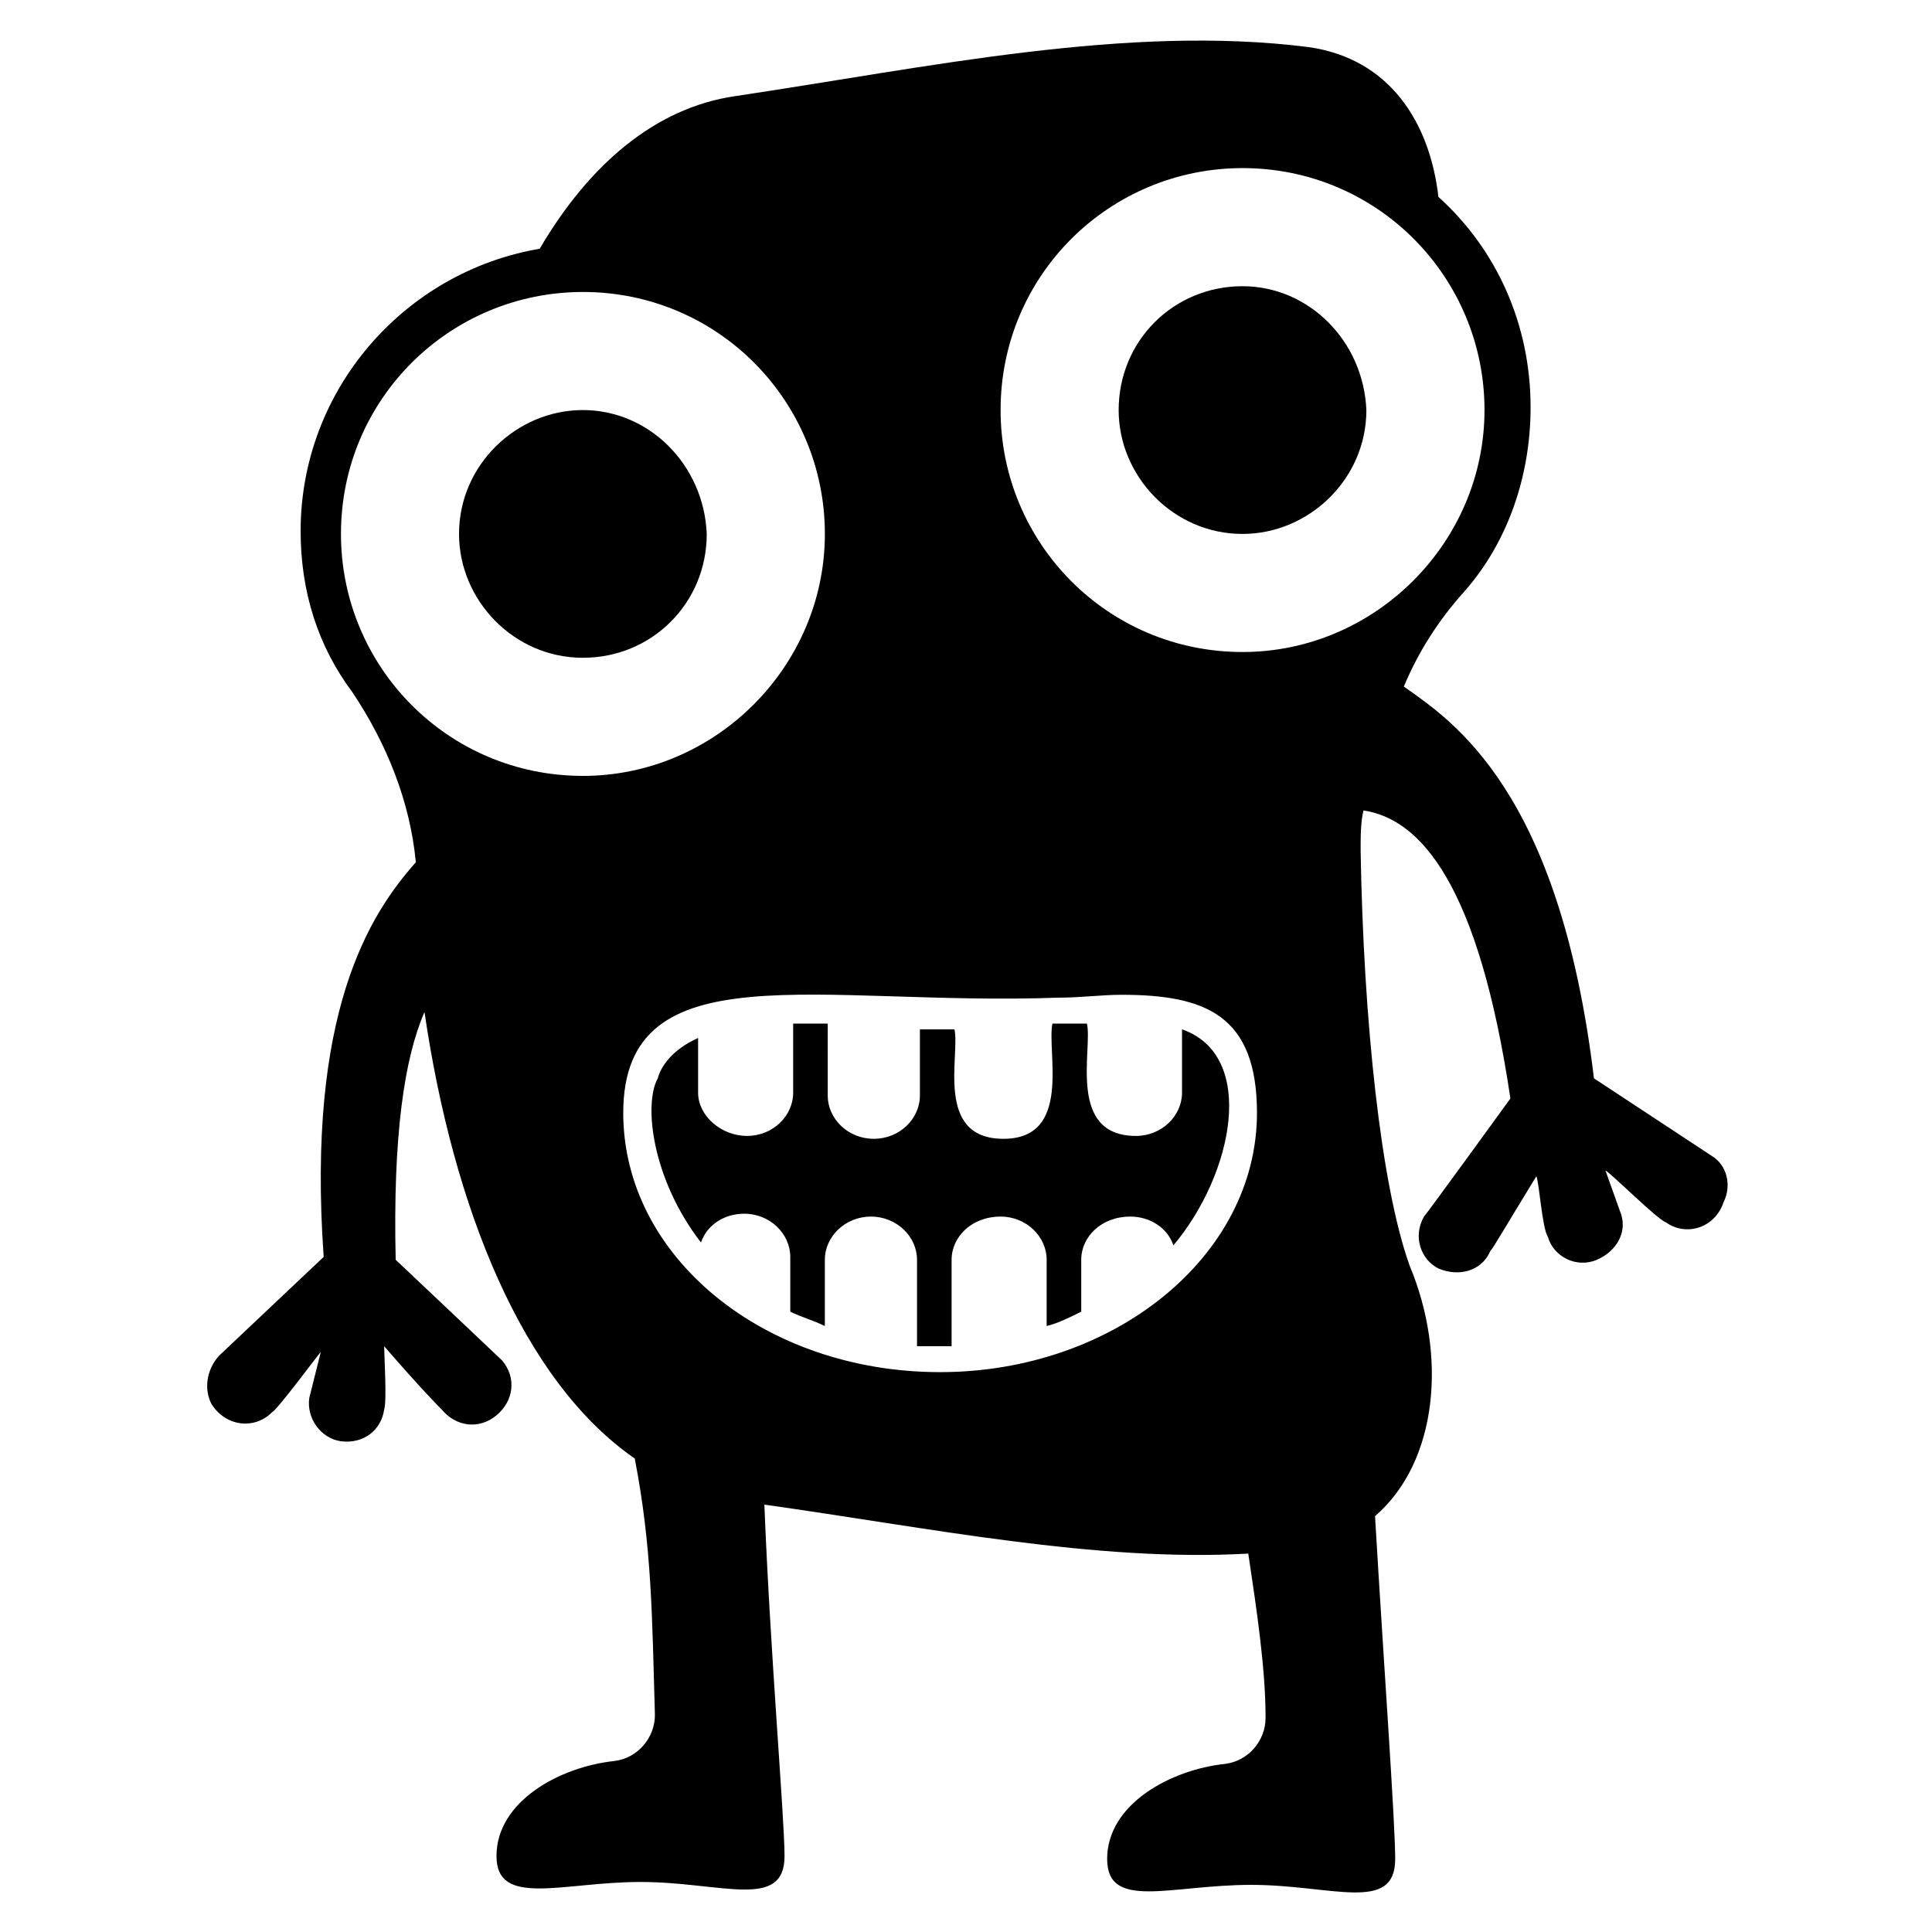
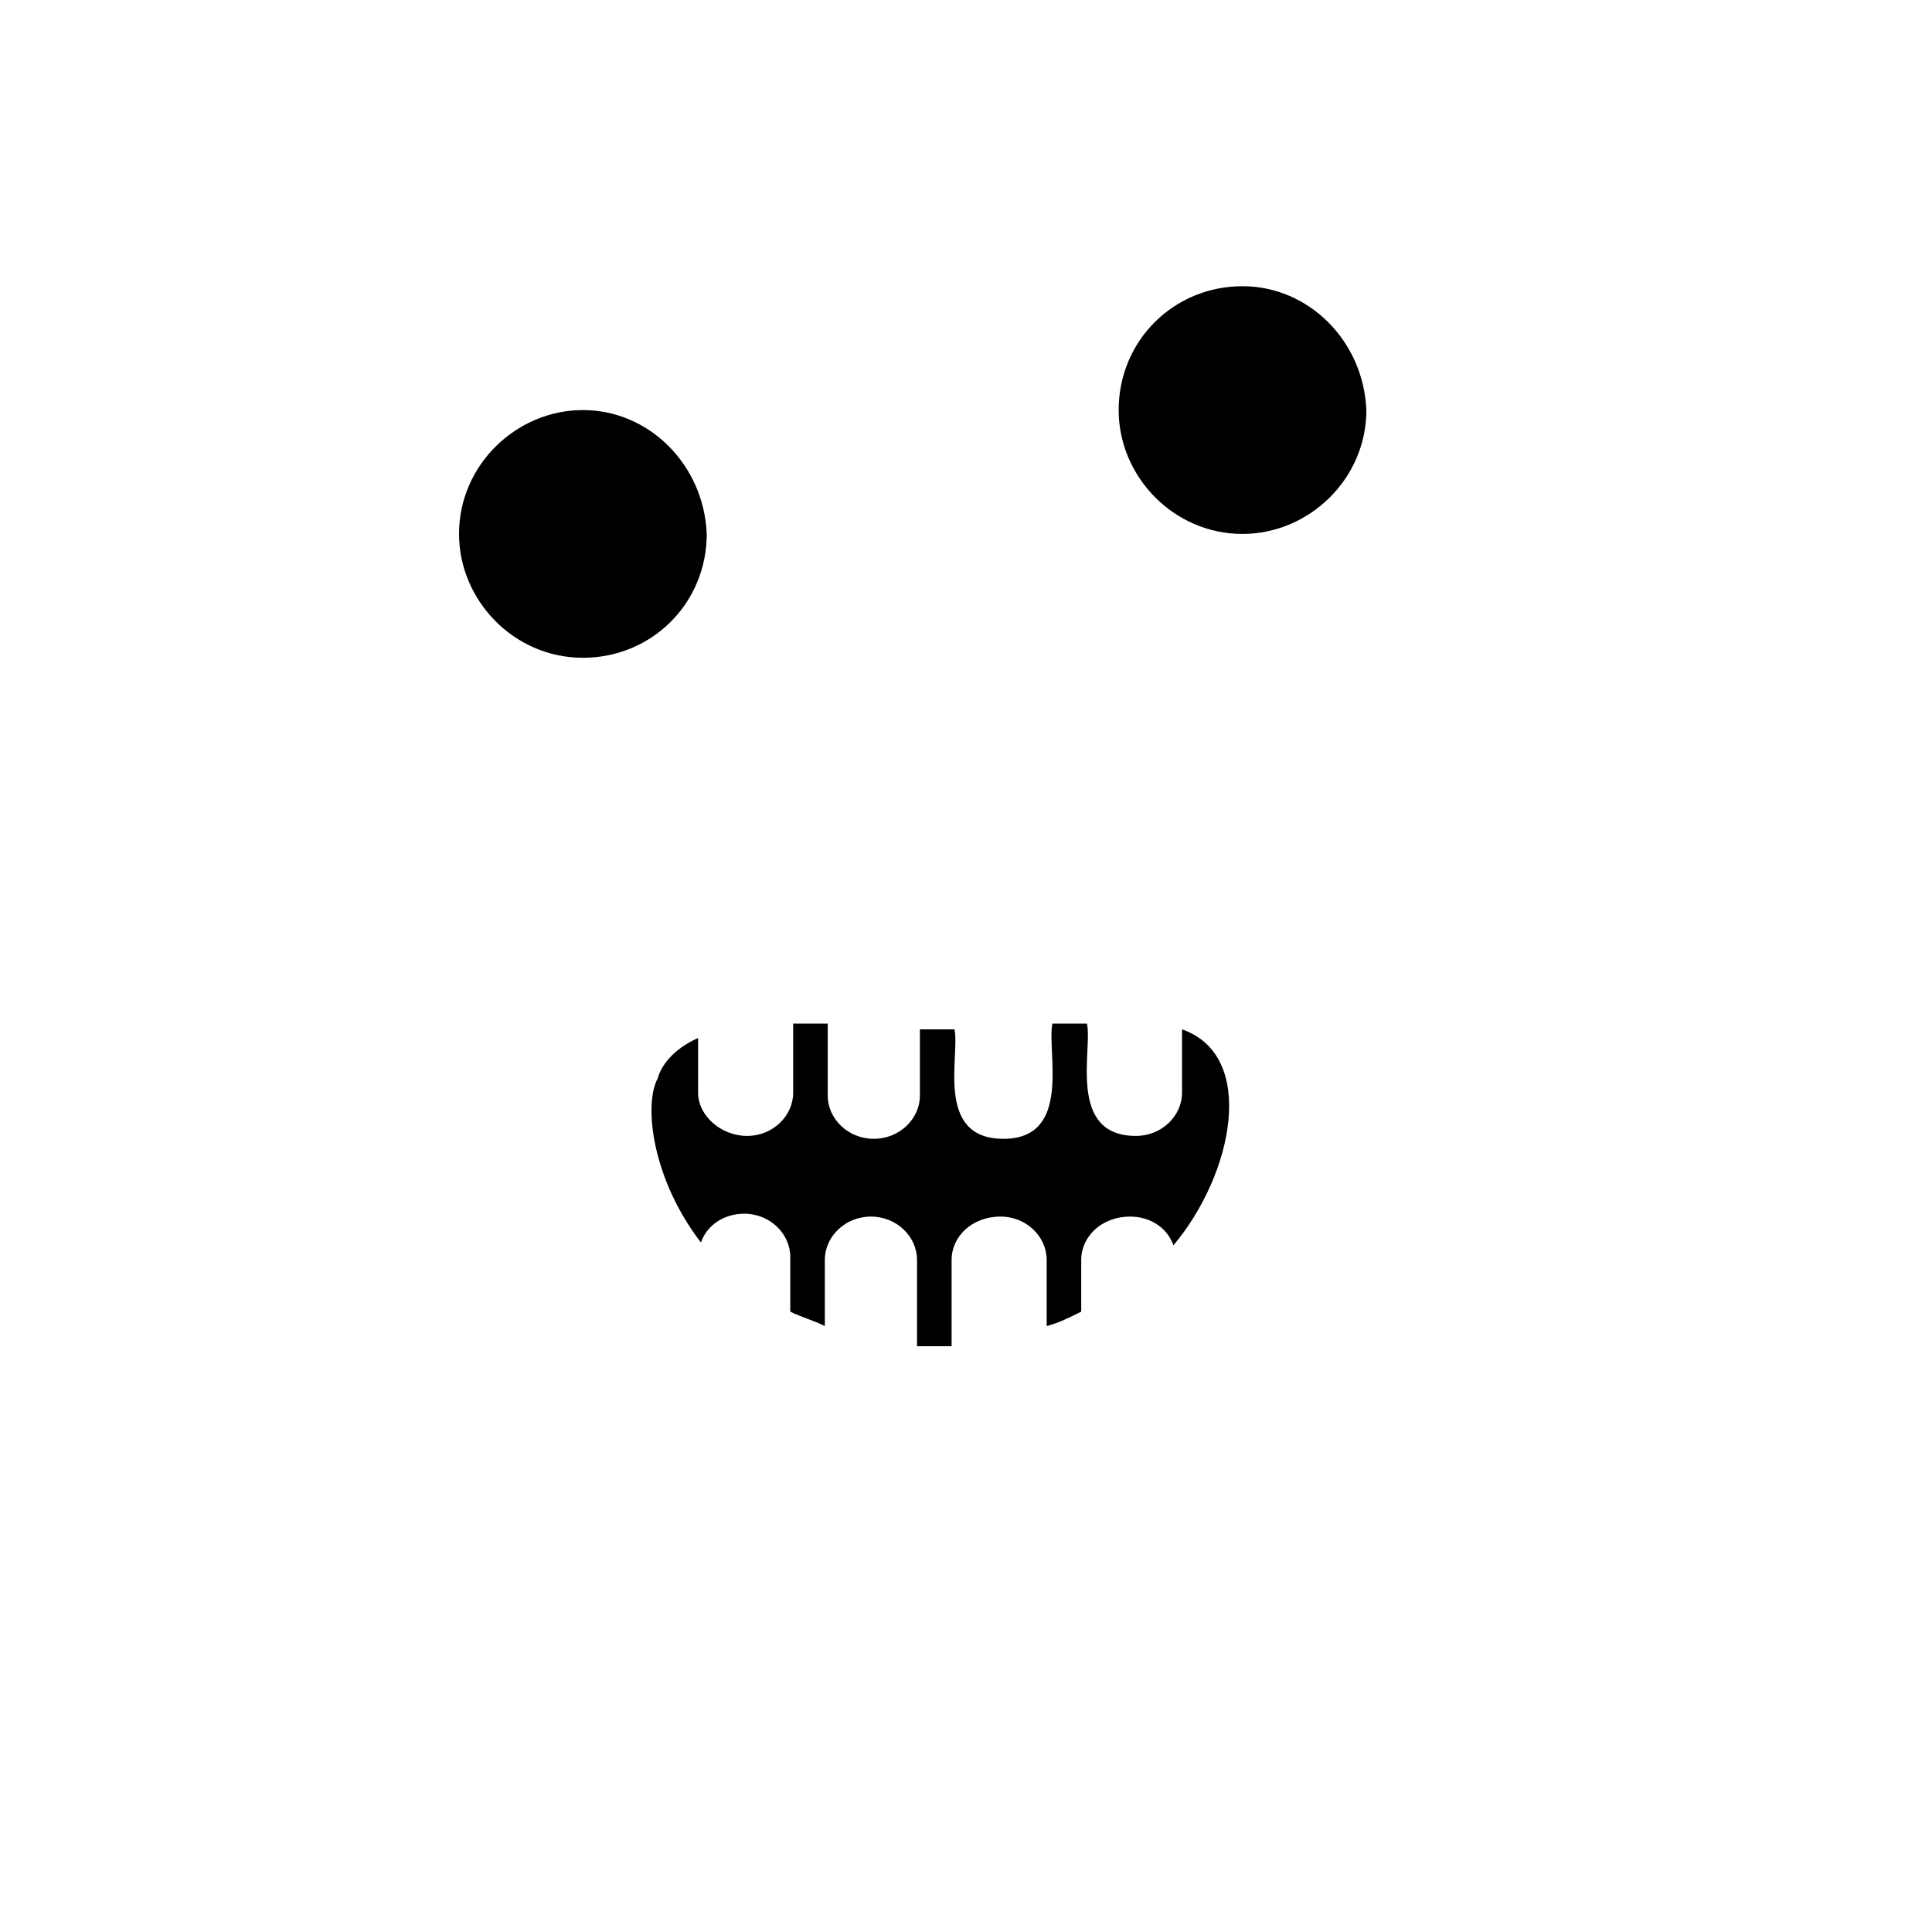
<svg xmlns="http://www.w3.org/2000/svg" fill="#000000" width="800px" height="800px" version="1.1" viewBox="144 144 512 512">
  <g>
-     <path d="m597.71 450.38-31.297-20.609c-9.16-76.336-37.402-94.656-50.383-103.82 3.816-9.16 9.16-17.559 16.031-25.191 11.449-12.977 17.559-30.535 17.559-48.855 0-22.137-9.16-41.984-24.426-55.723-2.289-19.848-12.977-36.641-34.352-39.695-48.09-6.106-100.76 5.344-151.91 12.977-21.375 3.055-38.93 18.32-51.906 40.457-35.879 6.106-63.359 37.402-63.359 74.809 0 16.031 4.582 30.535 13.742 42.746 9.16 13.742 15.266 29.008 16.793 45.039-12.215 13.742-29.008 39.695-24.426 104.58l-27.48 25.953c-3.055 3.055-4.582 8.398-2.289 12.977 3.816 6.106 11.449 6.871 16.031 2.289 1.527-0.762 12.215-15.266 12.977-16.031l-3.059 12.219c-0.762 5.344 3.055 10.688 8.398 11.449 6.106 0.762 10.688-3.055 11.449-8.398 0.762-2.289 0-14.504 0-16.793 9.922 11.449 14.504 16.031 15.266 16.793 3.816 4.582 9.922 5.344 14.504 1.527s5.344-9.922 1.527-14.504c-0.762-0.762-28.242-26.719-28.242-26.719-0.762-32.824 2.289-53.434 7.633-65.648 7.633 51.906 25.953 97.707 55.723 118.32 4.582 23.664 4.582 41.984 5.344 67.938 0 6.106-4.582 11.449-10.688 12.215-14.504 1.527-31.297 10.688-31.297 25.191 0 13.742 17.559 6.871 38.168 6.871 21.375 0 38.168 7.633 38.168-6.871 0-9.922-3.816-54.199-5.344-93.129 43.512 6.106 87.785 15.266 128.24 12.977 2.289 15.266 4.582 30.535 4.582 43.512 0 6.106-4.582 11.449-10.688 12.215-14.504 1.527-31.297 10.688-31.297 25.191 0 13.742 16.793 6.871 38.168 6.871s38.168 7.633 38.168-6.871c0-9.922-3.055-51.906-5.344-90.84 16.793-14.504 19.082-42.746 9.16-66.41-7.633-21.375-12.215-64.883-12.977-109.92 0-3.816 0-7.633 0.762-10.688 15.266 2.289 30.535 19.848 38.93 76.336 0 0-22.137 30.535-22.902 31.297-3.055 5.344-0.762 11.449 3.816 13.742 5.344 2.289 11.449 0.762 13.742-4.582 0.762-0.762 3.816-6.106 12.215-19.848 0.762 1.527 1.527 13.742 3.055 16.031 1.527 5.344 7.633 8.398 12.977 6.106 5.344-2.289 8.398-7.633 6.106-12.977l-3.816-10.688c1.527 0.762 13.742 12.977 16.031 13.742 5.344 3.816 12.977 1.527 15.266-5.344 2.289-4.582 0.762-9.926-3.055-12.215zm-299.23-100.76c-35.879 0-64.121-29.008-64.121-64.121 0-35.879 29.008-64.121 64.121-64.121 35.879 0 64.121 29.008 64.121 64.121 0 35.113-29.008 64.121-64.121 64.121zm94.656 158.01c-46.562 0-83.969-30.535-83.969-68.703 0-43.512 51.906-28.242 115.27-30.535 6.106 0 11.449-0.762 16.793-0.762 22.137 0 35.879 5.344 35.879 31.297 0 38.172-38.168 68.703-83.969 68.703zm80.152-190.84c-35.879 0-64.121-29.008-64.121-64.121 0-35.879 29.008-64.121 64.121-64.121 35.879 0 64.121 29.008 64.121 64.121s-29.008 64.121-64.121 64.121z" />
    <path d="m298.47 252.67c-17.559 0-32.824 14.504-32.824 32.824 0 17.559 14.504 32.824 32.824 32.824 18.32 0 32.824-14.504 32.824-32.824-0.762-18.32-15.266-32.824-32.824-32.824z" />
    <path d="m473.28 219.85c-18.32 0-32.824 14.504-32.824 32.824 0 17.559 14.504 32.824 32.824 32.824 17.559 0 32.824-14.504 32.824-32.824-0.766-18.32-15.27-32.824-32.824-32.824z" />
    <path d="m457.25 416.79v16.793c0 6.106-5.344 11.449-12.215 11.449-18.32 0-11.449-22.902-12.977-29.77h-9.16c-1.527 7.633 5.344 30.535-12.977 30.535s-11.449-22.137-12.977-29.008h-9.16v17.559c0 6.106-5.344 11.449-12.215 11.449-6.871 0-12.215-5.344-12.215-11.449l0.004-19.086h-9.16v18.32c0 6.106-5.344 11.449-12.215 11.449s-12.977-5.344-12.977-11.449v-14.504c-6.871 3.055-9.922 7.633-10.688 10.688-3.816 6.871-1.527 26.719 11.449 43.512 1.527-4.582 6.106-7.633 11.449-7.633 6.871 0 12.215 5.344 12.215 11.449v14.504c3.055 1.527 6.106 2.289 9.16 3.816v-17.559c0-6.106 5.344-11.449 12.215-11.449s12.215 5.344 12.215 11.449v22.902h1.527 3.055 4.582v-22.902c0-6.106 5.344-11.449 12.977-11.449 6.871 0 12.215 5.344 12.215 11.449v17.559c3.055-0.762 6.106-2.289 9.16-3.816v-13.742c0-6.106 5.344-11.449 12.977-11.449 5.344 0 9.922 3.055 11.449 7.633 16.023-19.082 22.133-50.379 2.285-57.25z" />
  </g>
</svg>